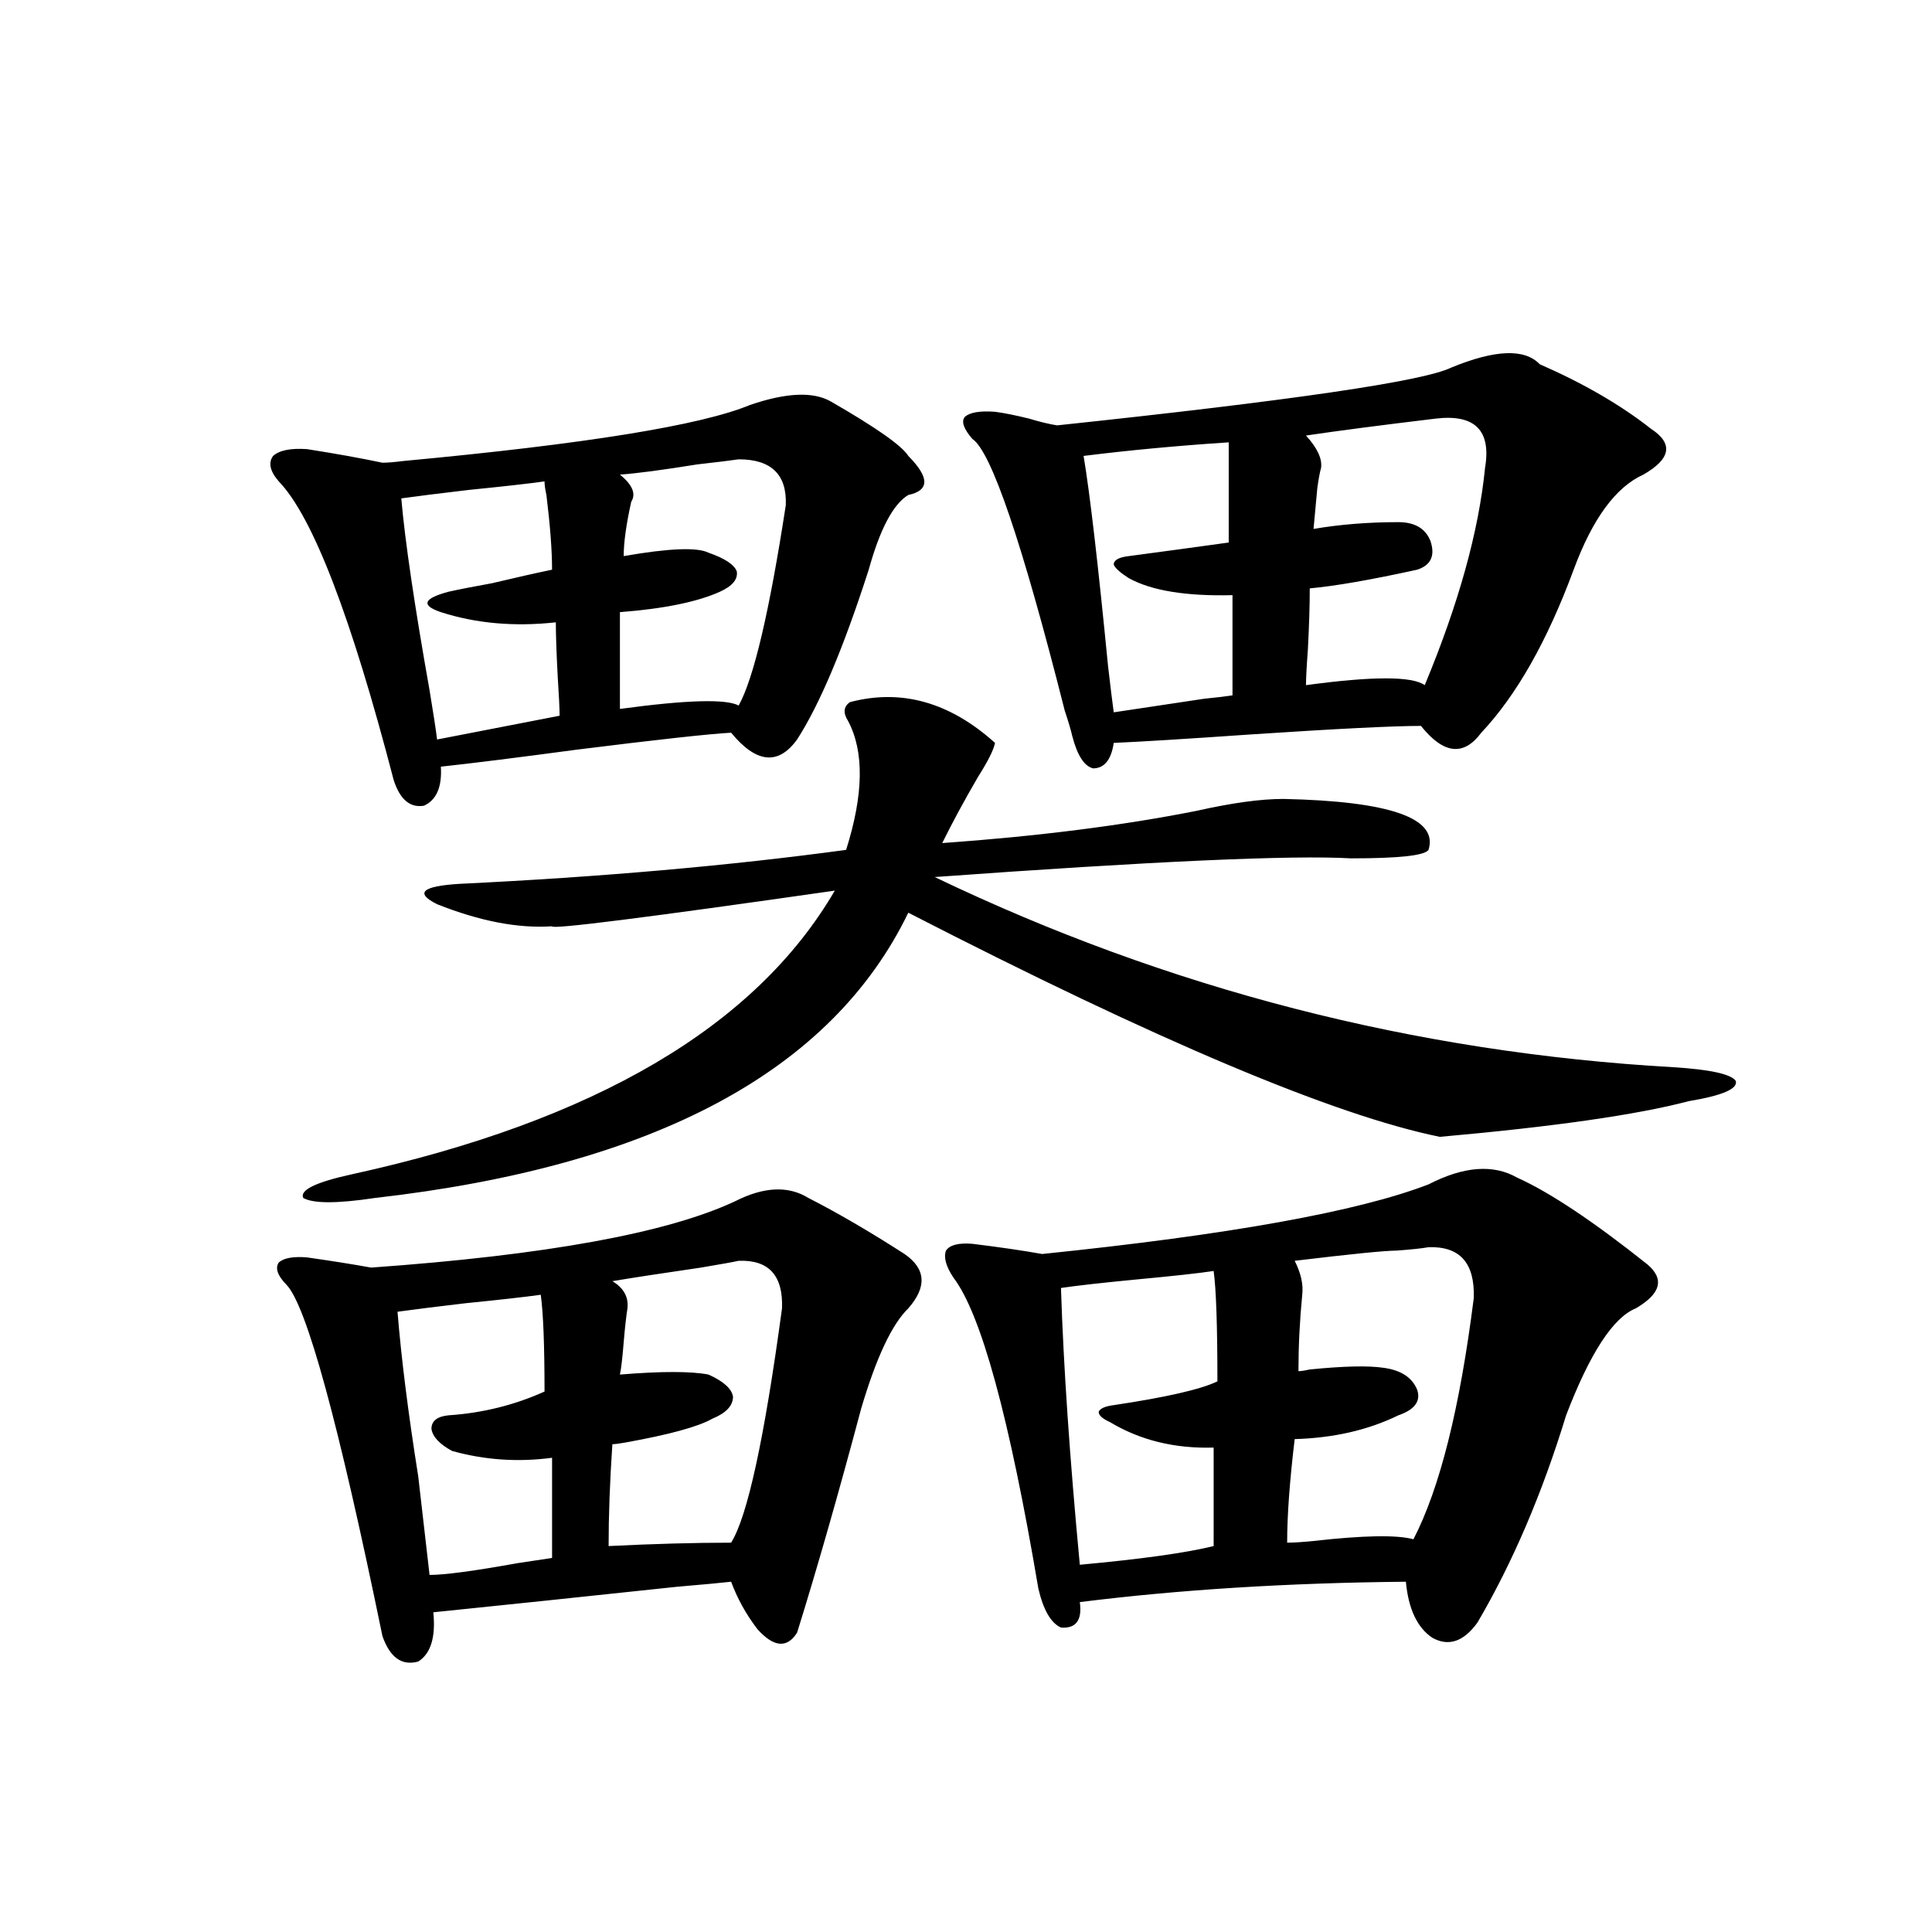
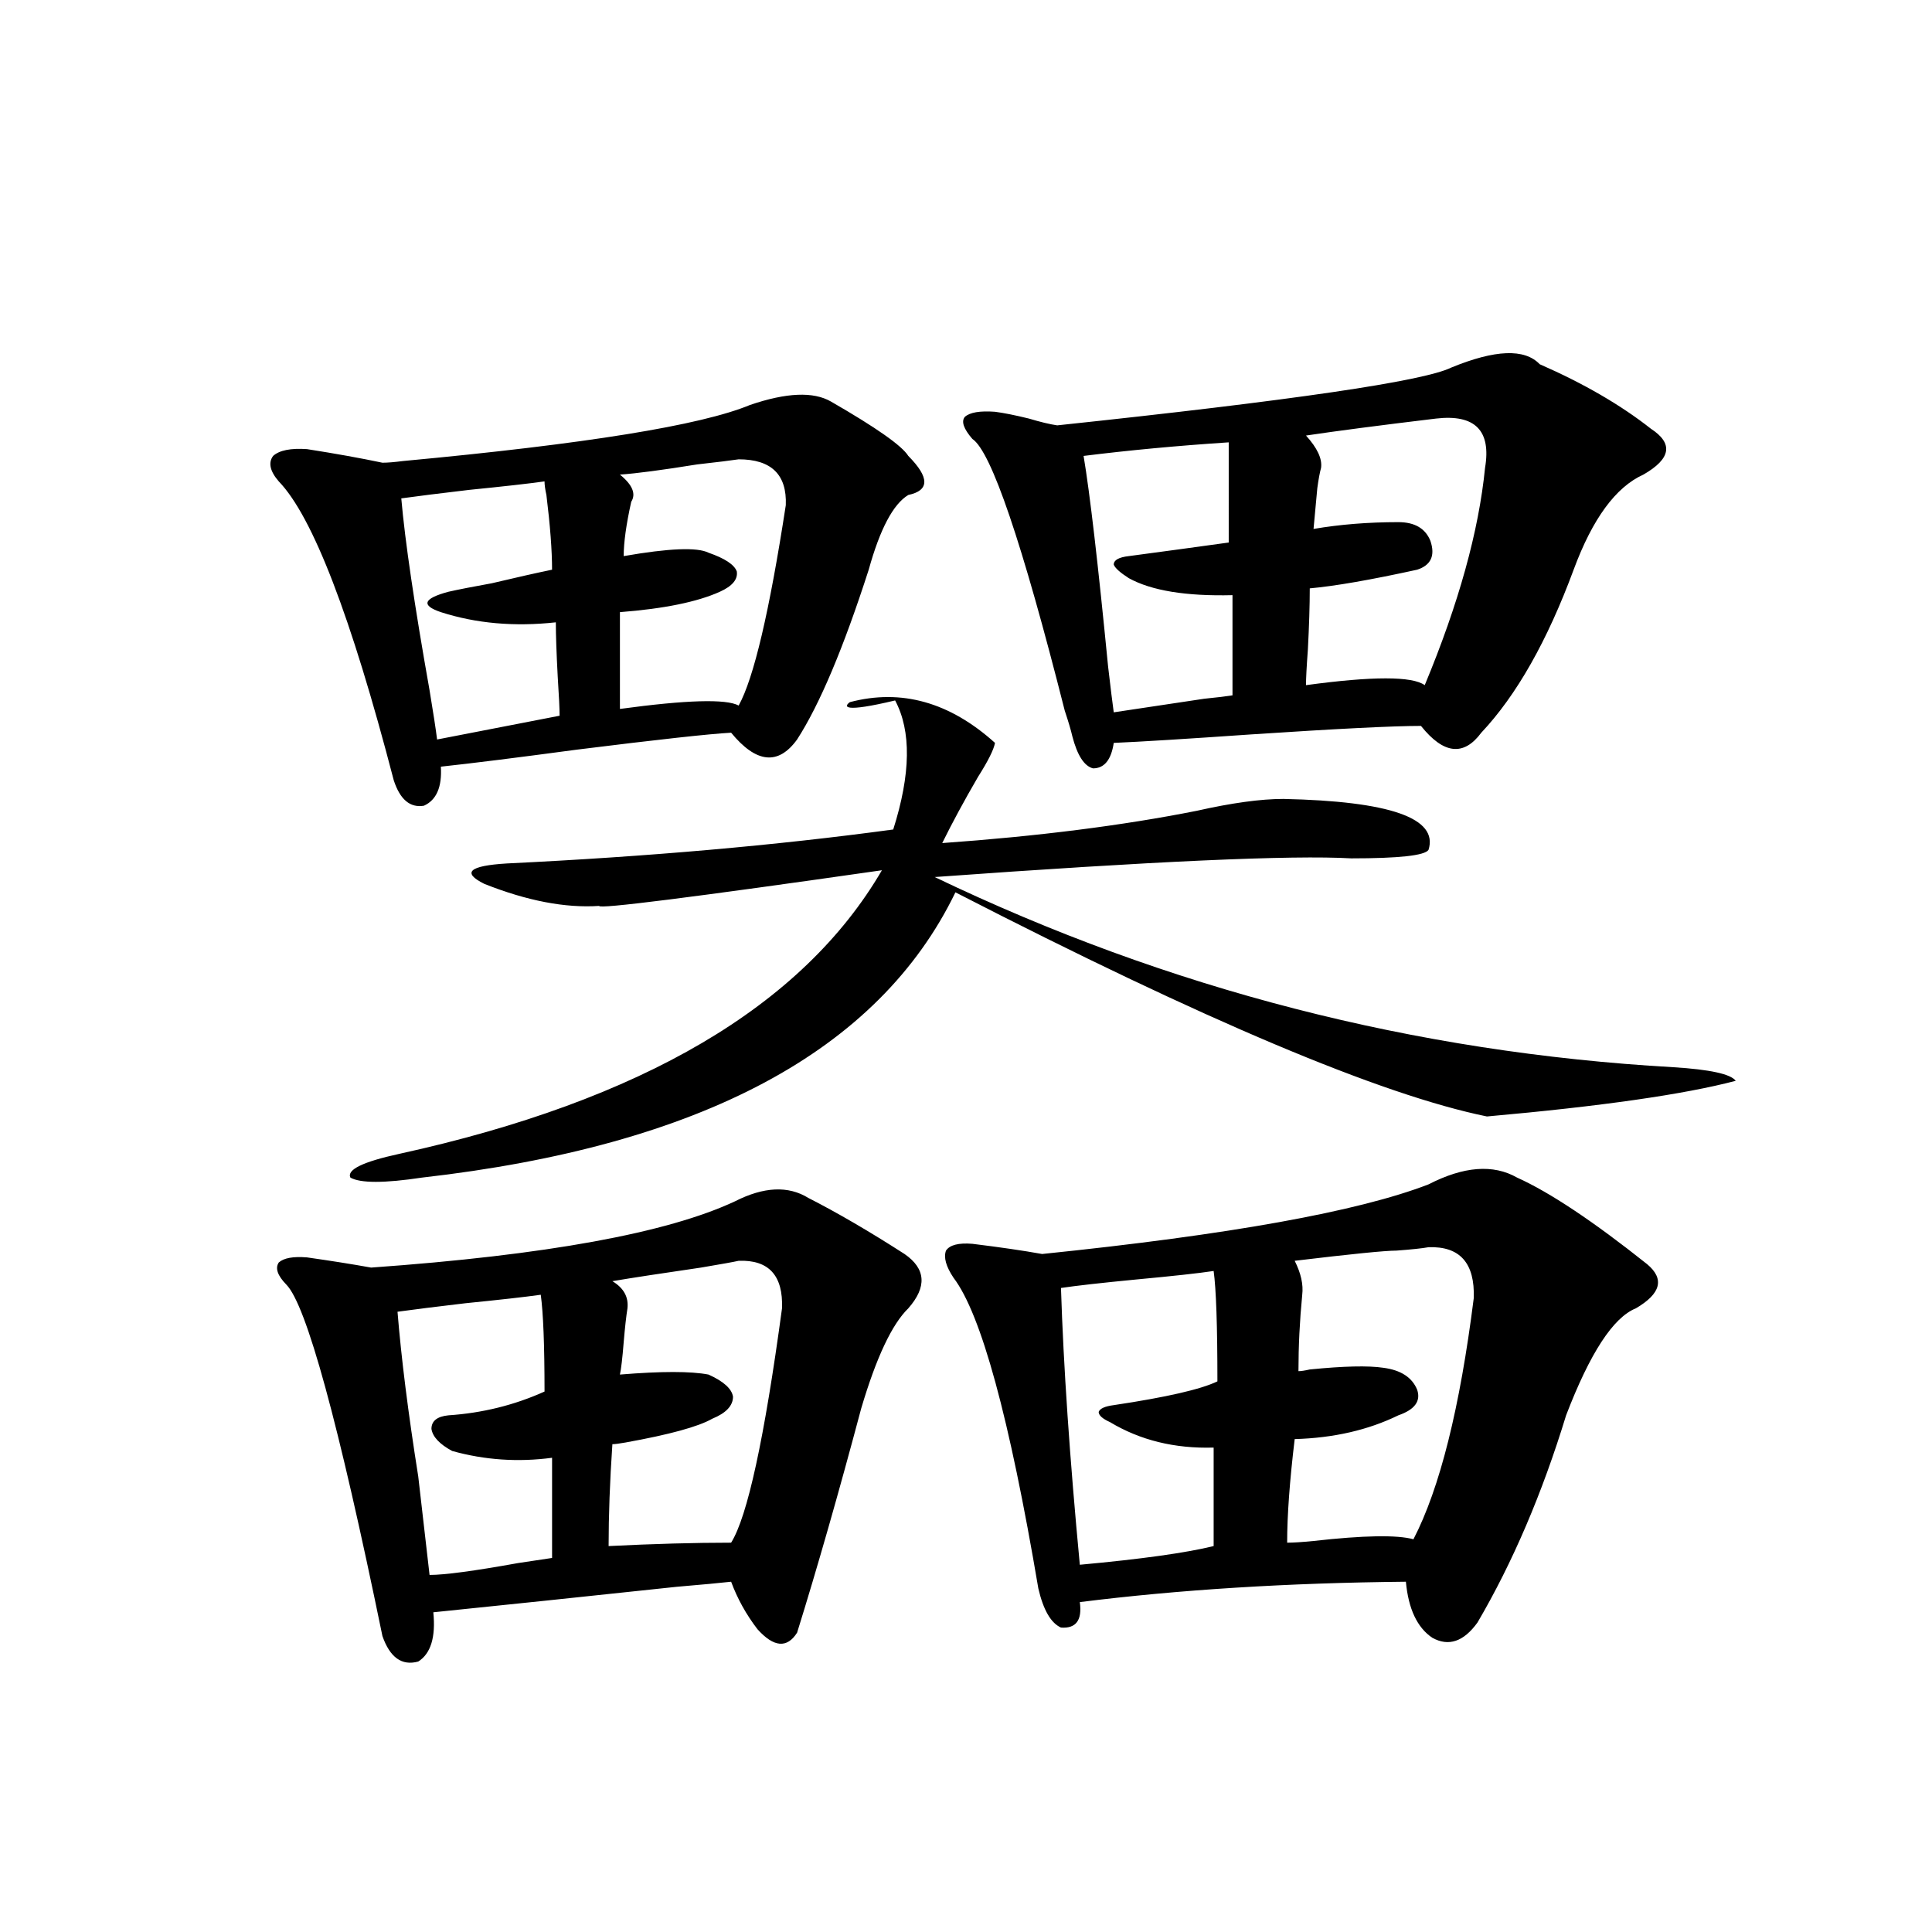
<svg xmlns="http://www.w3.org/2000/svg" version="1.1" id="图层_1" x="0px" y="0px" width="1000px" height="1000px" viewBox="0 0 1000 1000" enable-background="new 0 0 1000 1000" xml:space="preserve">
-   <path d="M430.136,207.859c23.414,13.486,36.737,22.852,39.999,28.125c11.052,11.138,11.052,17.881,0,20.215  c-7.805,4.697-14.634,17.578-20.487,38.672c-13.018,40.43-25.365,69.736-37.072,87.891c-9.756,13.486-21.143,12.305-34.146-3.516  c-11.066,0.591-37.728,3.516-79.998,8.789c-30.578,4.106-53.992,7.031-70.242,8.789c0.641,10.547-2.286,17.29-8.78,20.215  c-7.164,1.182-12.362-3.213-15.609-13.184c-22.118-84.951-41.95-136.519-59.511-154.688c-4.558-5.273-5.533-9.668-2.927-13.184  c3.247-2.925,9.101-4.092,17.561-3.516c14.954,2.349,27.957,4.697,39.023,7.031c2.592,0,6.174-0.288,10.731-0.879  c94.297-8.789,154.143-18.457,179.508-29.004C407.042,203.177,421.021,202.586,430.136,207.859z M418.429,620.066  c14.954,7.622,31.539,17.29,49.755,29.004c11.052,7.622,11.707,17.002,1.951,28.125c-8.46,8.213-16.585,25.488-24.39,51.855  c-11.707,43.945-22.773,82.617-33.17,116.016c-5.213,8.199-12.042,7.608-20.487-1.758c-5.854-7.621-10.411-15.82-13.658-24.609  c-5.213,0.591-14.634,1.47-28.292,2.637c-49.435,5.273-91.385,9.668-125.851,13.184c1.296,12.882-1.311,21.383-7.805,25.488  c-8.46,2.335-14.634-2.06-18.536-13.184c-22.773-110.742-39.358-171.387-49.755-181.934c-4.558-4.683-5.854-8.486-3.902-11.426  c2.592-2.334,7.47-3.213,14.634-2.637c12.348,1.758,23.414,3.516,33.17,5.273c90.395-6.44,153.167-17.866,188.288-34.277  C395.335,614.217,408.018,613.626,418.429,620.066z M439.892,363.426c26.661-7.031,51.706,0,75.12,21.094  c-0.655,3.516-3.582,9.38-8.78,17.578c-7.164,12.305-13.338,23.73-18.536,34.277c49.42-3.516,93.321-9.077,131.704-16.699  c18.201-4.092,33.17-6.152,44.877-6.152c55.273,1.182,80.318,9.971,75.12,26.367c-1.951,2.939-15.289,4.395-39.999,4.395  c-30.578-1.758-102.437,1.47-215.604,9.668c120.973,58.008,248.439,90.83,382.43,98.438c18.856,1.182,29.588,3.516,32.194,7.031  c1.296,4.106-6.829,7.622-24.39,10.547c-26.676,7.031-69.602,13.184-128.777,18.457c-54.633-11.123-146.338-49.795-275.115-116.016  c-39.679,82.041-131.704,131.26-276.091,147.656c-19.512,2.939-31.874,2.939-37.072,0c-1.951-4.092,6.494-8.198,25.365-12.305  c125.516-27.534,208.775-76.465,249.75-146.777c-98.214,14.063-146.993,20.215-146.338,18.457  c-17.561,1.182-37.407-2.637-59.511-11.426c-11.707-5.85-7.805-9.365,11.707-10.547c72.834-3.516,139.509-9.365,199.995-17.578  c9.101-28.701,9.421-50.977,0.976-66.797C436.31,369.002,436.63,365.774,439.892,363.426z M279.896,670.164  c-8.46,1.182-21.463,2.637-39.023,4.395c-14.969,1.758-26.676,3.228-35.121,4.395c1.951,24.033,5.519,52.446,10.731,85.254  c2.592,22.852,4.543,39.854,5.854,50.977c7.805,0,23.079-2.046,45.853-6.152c7.805-1.167,13.658-2.046,17.561-2.637v-51.855  c-17.561,2.349-34.801,1.182-51.706-3.516c-6.509-3.516-10.091-7.319-10.731-11.426c0-4.092,2.927-6.44,8.78-7.031  c17.561-1.167,34.146-5.273,49.755-12.305C281.847,696.243,281.191,679.544,279.896,670.164z M281.847,249.168  c-8.46,1.182-21.463,2.637-39.023,4.395c-14.969,1.758-26.676,3.228-35.121,4.395c1.951,22.275,6.829,55.371,14.634,99.316  c1.951,11.729,3.247,20.215,3.902,25.488l63.413-12.305c0-3.516-0.335-10.244-0.976-20.215c-0.655-12.305-0.976-21.67-0.976-28.125  c-21.463,2.349-41.31,0.591-59.511-5.273c-5.213-1.758-7.484-3.516-6.829-5.273c0.641-1.758,4.223-3.516,10.731-5.273  c5.198-1.167,12.683-2.637,22.438-4.395c12.348-2.925,22.759-5.273,31.219-7.031c0-9.956-0.976-22.852-2.927-38.672  C282.167,253.274,281.847,250.926,281.847,249.168z M382.332,652.586c-2.606,0.591-9.115,1.758-19.512,3.516  c-20.167,2.939-35.456,5.273-45.853,7.031c5.854,3.516,8.445,8.213,7.805,14.063c-0.655,4.106-1.311,9.971-1.951,17.578  c-0.655,8.213-1.311,13.774-1.951,16.699c21.463-1.758,36.737-1.758,45.853,0c7.805,3.516,12.027,7.334,12.683,11.426  c0,4.697-3.582,8.501-10.731,11.426c-7.164,4.106-22.118,8.213-44.877,12.305c-3.262,0.591-5.533,0.879-6.829,0.879  c-1.311,19.336-1.951,36.914-1.951,52.734c23.414-1.167,44.542-1.758,63.413-1.758c8.445-13.472,17.226-53.901,26.341-121.289  C405.411,660.208,397.941,652.01,382.332,652.586z M382.332,237.742c-3.902,0.591-11.066,1.47-21.463,2.637  c-18.216,2.939-31.554,4.697-39.999,5.273c6.494,5.273,8.445,9.971,5.854,14.063c-2.606,11.729-3.902,21.094-3.902,28.125  c23.414-4.092,38.048-4.683,43.901-1.758c8.445,2.939,13.323,6.152,14.634,9.668c0.641,4.106-2.286,7.622-8.78,10.547  c-11.707,5.273-28.947,8.789-51.706,10.547v50.098c34.466-4.683,54.953-5.273,61.462-1.758c7.805-14.063,15.93-48.628,24.39-103.711  C407.362,245.652,399.237,237.742,382.332,237.742z M785.249,609.52c16.905,7.622,39.344,22.563,67.315,44.824  c9.101,7.622,7.149,15.244-5.854,22.852c-11.707,4.697-23.749,23.154-36.097,55.371c-12.362,40.43-27.651,76.177-45.853,107.227  c-7.164,9.957-14.969,12.594-23.414,7.91c-7.805-5.273-12.362-14.941-13.658-29.004c-61.142,0.591-117.405,4.106-168.776,10.547  c1.296,9.366-1.951,13.761-9.756,13.184c-5.213-2.348-9.115-9.091-11.707-20.215c-14.969-88.467-29.603-142.08-43.901-160.84  c-3.902-5.85-5.213-10.547-3.902-14.063c1.951-2.925,6.494-4.092,13.658-3.516c14.299,1.758,26.341,3.516,36.097,5.273  c96.903-9.956,163.563-21.973,199.995-36.035C757.598,603.67,772.887,602.488,785.249,609.52z M796.956,188.523  c22.759,9.971,41.95,21.094,57.56,33.398c11.707,7.622,10.396,15.532-3.902,23.73c-14.313,6.455-26.341,22.852-36.097,49.219  c-13.658,36.914-29.603,65.039-47.804,84.375c-9.115,12.305-19.512,11.138-31.219-3.516c-14.313,0-43.581,1.47-87.803,4.395  c-33.825,2.349-57.56,3.818-71.218,4.395c-1.311,8.789-4.878,13.184-10.731,13.184c-4.558-1.167-8.14-6.729-10.731-16.699  c-0.655-2.925-1.951-7.319-3.902-13.184c-22.118-87.3-38.048-134.17-47.804-140.625c-4.558-5.273-5.854-9.077-3.902-11.426  c2.592-2.334,7.805-3.213,15.609-2.637c4.543,0.591,10.396,1.758,17.561,3.516c5.854,1.758,10.731,2.939,14.634,3.516  c121.613-12.881,189.584-22.852,203.897-29.883C773.862,180.916,789.151,180.325,796.956,188.523z M628.18,657.859  c-7.805,1.182-21.143,2.637-39.999,4.395c-18.216,1.758-31.219,3.228-39.023,4.395c1.296,40.43,4.543,88.193,9.756,143.262  c31.859-2.925,54.953-6.152,69.267-9.668v-50.977c-20.167,0.591-38.048-3.804-53.657-13.184c-3.902-1.758-5.854-3.516-5.854-5.273  c0.641-1.758,3.247-2.925,7.805-3.516c27.316-4.092,45.197-8.198,53.657-12.305C630.131,686.287,629.476,667.239,628.18,657.859z   M635.984,228.953c-26.676,1.758-51.706,4.106-75.12,7.031c3.247,19.336,7.47,55.674,12.683,108.984  c1.296,11.138,2.271,19.048,2.927,23.73c11.707-1.758,27.316-4.092,46.828-7.031c5.854-0.576,10.731-1.167,14.634-1.758v-51.855  c-24.069,0.591-41.95-2.334-53.657-8.789c-4.558-2.925-7.164-5.273-7.805-7.031c0-2.334,2.592-3.804,7.805-4.395  c17.561-2.334,34.786-4.683,51.706-7.031V228.953z M739.396,645.555c-3.262,0.591-8.78,1.182-16.585,1.758  c-5.854,0-23.414,1.758-52.682,5.273c3.247,6.455,4.543,12.305,3.902,17.578c-1.311,13.486-1.951,26.67-1.951,39.551  c1.296,0,3.247-0.288,5.854-0.879c17.561-1.758,30.243-2.046,38.048-0.879c9.101,1.182,14.954,4.985,17.561,11.426  c1.951,5.864-1.311,10.259-9.756,13.184c-15.609,7.622-33.505,11.729-53.657,12.305c-2.606,21.685-3.902,39.551-3.902,53.613  c3.247,0,7.805-0.288,13.658-0.879c26.006-2.925,43.246-3.213,51.706-0.879c13.658-26.367,24.055-67.964,31.219-124.805  C763.451,653.768,755.646,644.979,739.396,645.555z M743.299,216.648c-29.268,3.516-51.706,6.455-67.315,8.789  c5.854,6.455,8.445,12.017,7.805,16.699c-0.655,2.349-1.311,5.864-1.951,10.547c-0.655,7.031-1.311,14.063-1.951,21.094  c13.658-2.334,28.292-3.516,43.901-3.516c8.445,0,13.979,3.228,16.585,9.668c2.592,7.622,0.32,12.607-6.829,14.941  c-24.069,5.273-42.605,8.501-55.608,9.668c0,8.789-0.335,19.336-0.976,31.641c-0.655,8.789-0.976,14.941-0.976,18.457  c34.466-4.683,54.953-4.683,61.462,0c17.561-42.188,27.957-79.678,31.219-112.5C771.911,222.801,763.451,214.314,743.299,216.648z" />
+   <path d="M430.136,207.859c23.414,13.486,36.737,22.852,39.999,28.125c11.052,11.138,11.052,17.881,0,20.215  c-7.805,4.697-14.634,17.578-20.487,38.672c-13.018,40.43-25.365,69.736-37.072,87.891c-9.756,13.486-21.143,12.305-34.146-3.516  c-11.066,0.591-37.728,3.516-79.998,8.789c-30.578,4.106-53.992,7.031-70.242,8.789c0.641,10.547-2.286,17.29-8.78,20.215  c-7.164,1.182-12.362-3.213-15.609-13.184c-22.118-84.951-41.95-136.519-59.511-154.688c-4.558-5.273-5.533-9.668-2.927-13.184  c3.247-2.925,9.101-4.092,17.561-3.516c14.954,2.349,27.957,4.697,39.023,7.031c2.592,0,6.174-0.288,10.731-0.879  c94.297-8.789,154.143-18.457,179.508-29.004C407.042,203.177,421.021,202.586,430.136,207.859z M418.429,620.066  c14.954,7.622,31.539,17.29,49.755,29.004c11.052,7.622,11.707,17.002,1.951,28.125c-8.46,8.213-16.585,25.488-24.39,51.855  c-11.707,43.945-22.773,82.617-33.17,116.016c-5.213,8.199-12.042,7.608-20.487-1.758c-5.854-7.621-10.411-15.82-13.658-24.609  c-5.213,0.591-14.634,1.47-28.292,2.637c-49.435,5.273-91.385,9.668-125.851,13.184c1.296,12.882-1.311,21.383-7.805,25.488  c-8.46,2.335-14.634-2.06-18.536-13.184c-22.773-110.742-39.358-171.387-49.755-181.934c-4.558-4.683-5.854-8.486-3.902-11.426  c2.592-2.334,7.47-3.213,14.634-2.637c12.348,1.758,23.414,3.516,33.17,5.273c90.395-6.44,153.167-17.866,188.288-34.277  C395.335,614.217,408.018,613.626,418.429,620.066z M439.892,363.426c26.661-7.031,51.706,0,75.12,21.094  c-0.655,3.516-3.582,9.38-8.78,17.578c-7.164,12.305-13.338,23.73-18.536,34.277c49.42-3.516,93.321-9.077,131.704-16.699  c18.201-4.092,33.17-6.152,44.877-6.152c55.273,1.182,80.318,9.971,75.12,26.367c-1.951,2.939-15.289,4.395-39.999,4.395  c-30.578-1.758-102.437,1.47-215.604,9.668c120.973,58.008,248.439,90.83,382.43,98.438c18.856,1.182,29.588,3.516,32.194,7.031  c-26.676,7.031-69.602,13.184-128.777,18.457c-54.633-11.123-146.338-49.795-275.115-116.016  c-39.679,82.041-131.704,131.26-276.091,147.656c-19.512,2.939-31.874,2.939-37.072,0c-1.951-4.092,6.494-8.198,25.365-12.305  c125.516-27.534,208.775-76.465,249.75-146.777c-98.214,14.063-146.993,20.215-146.338,18.457  c-17.561,1.182-37.407-2.637-59.511-11.426c-11.707-5.85-7.805-9.365,11.707-10.547c72.834-3.516,139.509-9.365,199.995-17.578  c9.101-28.701,9.421-50.977,0.976-66.797C436.31,369.002,436.63,365.774,439.892,363.426z M279.896,670.164  c-8.46,1.182-21.463,2.637-39.023,4.395c-14.969,1.758-26.676,3.228-35.121,4.395c1.951,24.033,5.519,52.446,10.731,85.254  c2.592,22.852,4.543,39.854,5.854,50.977c7.805,0,23.079-2.046,45.853-6.152c7.805-1.167,13.658-2.046,17.561-2.637v-51.855  c-17.561,2.349-34.801,1.182-51.706-3.516c-6.509-3.516-10.091-7.319-10.731-11.426c0-4.092,2.927-6.44,8.78-7.031  c17.561-1.167,34.146-5.273,49.755-12.305C281.847,696.243,281.191,679.544,279.896,670.164z M281.847,249.168  c-8.46,1.182-21.463,2.637-39.023,4.395c-14.969,1.758-26.676,3.228-35.121,4.395c1.951,22.275,6.829,55.371,14.634,99.316  c1.951,11.729,3.247,20.215,3.902,25.488l63.413-12.305c0-3.516-0.335-10.244-0.976-20.215c-0.655-12.305-0.976-21.67-0.976-28.125  c-21.463,2.349-41.31,0.591-59.511-5.273c-5.213-1.758-7.484-3.516-6.829-5.273c0.641-1.758,4.223-3.516,10.731-5.273  c5.198-1.167,12.683-2.637,22.438-4.395c12.348-2.925,22.759-5.273,31.219-7.031c0-9.956-0.976-22.852-2.927-38.672  C282.167,253.274,281.847,250.926,281.847,249.168z M382.332,652.586c-2.606,0.591-9.115,1.758-19.512,3.516  c-20.167,2.939-35.456,5.273-45.853,7.031c5.854,3.516,8.445,8.213,7.805,14.063c-0.655,4.106-1.311,9.971-1.951,17.578  c-0.655,8.213-1.311,13.774-1.951,16.699c21.463-1.758,36.737-1.758,45.853,0c7.805,3.516,12.027,7.334,12.683,11.426  c0,4.697-3.582,8.501-10.731,11.426c-7.164,4.106-22.118,8.213-44.877,12.305c-3.262,0.591-5.533,0.879-6.829,0.879  c-1.311,19.336-1.951,36.914-1.951,52.734c23.414-1.167,44.542-1.758,63.413-1.758c8.445-13.472,17.226-53.901,26.341-121.289  C405.411,660.208,397.941,652.01,382.332,652.586z M382.332,237.742c-3.902,0.591-11.066,1.47-21.463,2.637  c-18.216,2.939-31.554,4.697-39.999,5.273c6.494,5.273,8.445,9.971,5.854,14.063c-2.606,11.729-3.902,21.094-3.902,28.125  c23.414-4.092,38.048-4.683,43.901-1.758c8.445,2.939,13.323,6.152,14.634,9.668c0.641,4.106-2.286,7.622-8.78,10.547  c-11.707,5.273-28.947,8.789-51.706,10.547v50.098c34.466-4.683,54.953-5.273,61.462-1.758c7.805-14.063,15.93-48.628,24.39-103.711  C407.362,245.652,399.237,237.742,382.332,237.742z M785.249,609.52c16.905,7.622,39.344,22.563,67.315,44.824  c9.101,7.622,7.149,15.244-5.854,22.852c-11.707,4.697-23.749,23.154-36.097,55.371c-12.362,40.43-27.651,76.177-45.853,107.227  c-7.164,9.957-14.969,12.594-23.414,7.91c-7.805-5.273-12.362-14.941-13.658-29.004c-61.142,0.591-117.405,4.106-168.776,10.547  c1.296,9.366-1.951,13.761-9.756,13.184c-5.213-2.348-9.115-9.091-11.707-20.215c-14.969-88.467-29.603-142.08-43.901-160.84  c-3.902-5.85-5.213-10.547-3.902-14.063c1.951-2.925,6.494-4.092,13.658-3.516c14.299,1.758,26.341,3.516,36.097,5.273  c96.903-9.956,163.563-21.973,199.995-36.035C757.598,603.67,772.887,602.488,785.249,609.52z M796.956,188.523  c22.759,9.971,41.95,21.094,57.56,33.398c11.707,7.622,10.396,15.532-3.902,23.73c-14.313,6.455-26.341,22.852-36.097,49.219  c-13.658,36.914-29.603,65.039-47.804,84.375c-9.115,12.305-19.512,11.138-31.219-3.516c-14.313,0-43.581,1.47-87.803,4.395  c-33.825,2.349-57.56,3.818-71.218,4.395c-1.311,8.789-4.878,13.184-10.731,13.184c-4.558-1.167-8.14-6.729-10.731-16.699  c-0.655-2.925-1.951-7.319-3.902-13.184c-22.118-87.3-38.048-134.17-47.804-140.625c-4.558-5.273-5.854-9.077-3.902-11.426  c2.592-2.334,7.805-3.213,15.609-2.637c4.543,0.591,10.396,1.758,17.561,3.516c5.854,1.758,10.731,2.939,14.634,3.516  c121.613-12.881,189.584-22.852,203.897-29.883C773.862,180.916,789.151,180.325,796.956,188.523z M628.18,657.859  c-7.805,1.182-21.143,2.637-39.999,4.395c-18.216,1.758-31.219,3.228-39.023,4.395c1.296,40.43,4.543,88.193,9.756,143.262  c31.859-2.925,54.953-6.152,69.267-9.668v-50.977c-20.167,0.591-38.048-3.804-53.657-13.184c-3.902-1.758-5.854-3.516-5.854-5.273  c0.641-1.758,3.247-2.925,7.805-3.516c27.316-4.092,45.197-8.198,53.657-12.305C630.131,686.287,629.476,667.239,628.18,657.859z   M635.984,228.953c-26.676,1.758-51.706,4.106-75.12,7.031c3.247,19.336,7.47,55.674,12.683,108.984  c1.296,11.138,2.271,19.048,2.927,23.73c11.707-1.758,27.316-4.092,46.828-7.031c5.854-0.576,10.731-1.167,14.634-1.758v-51.855  c-24.069,0.591-41.95-2.334-53.657-8.789c-4.558-2.925-7.164-5.273-7.805-7.031c0-2.334,2.592-3.804,7.805-4.395  c17.561-2.334,34.786-4.683,51.706-7.031V228.953z M739.396,645.555c-3.262,0.591-8.78,1.182-16.585,1.758  c-5.854,0-23.414,1.758-52.682,5.273c3.247,6.455,4.543,12.305,3.902,17.578c-1.311,13.486-1.951,26.67-1.951,39.551  c1.296,0,3.247-0.288,5.854-0.879c17.561-1.758,30.243-2.046,38.048-0.879c9.101,1.182,14.954,4.985,17.561,11.426  c1.951,5.864-1.311,10.259-9.756,13.184c-15.609,7.622-33.505,11.729-53.657,12.305c-2.606,21.685-3.902,39.551-3.902,53.613  c3.247,0,7.805-0.288,13.658-0.879c26.006-2.925,43.246-3.213,51.706-0.879c13.658-26.367,24.055-67.964,31.219-124.805  C763.451,653.768,755.646,644.979,739.396,645.555z M743.299,216.648c-29.268,3.516-51.706,6.455-67.315,8.789  c5.854,6.455,8.445,12.017,7.805,16.699c-0.655,2.349-1.311,5.864-1.951,10.547c-0.655,7.031-1.311,14.063-1.951,21.094  c13.658-2.334,28.292-3.516,43.901-3.516c8.445,0,13.979,3.228,16.585,9.668c2.592,7.622,0.32,12.607-6.829,14.941  c-24.069,5.273-42.605,8.501-55.608,9.668c0,8.789-0.335,19.336-0.976,31.641c-0.655,8.789-0.976,14.941-0.976,18.457  c34.466-4.683,54.953-4.683,61.462,0c17.561-42.188,27.957-79.678,31.219-112.5C771.911,222.801,763.451,214.314,743.299,216.648z" />
</svg>